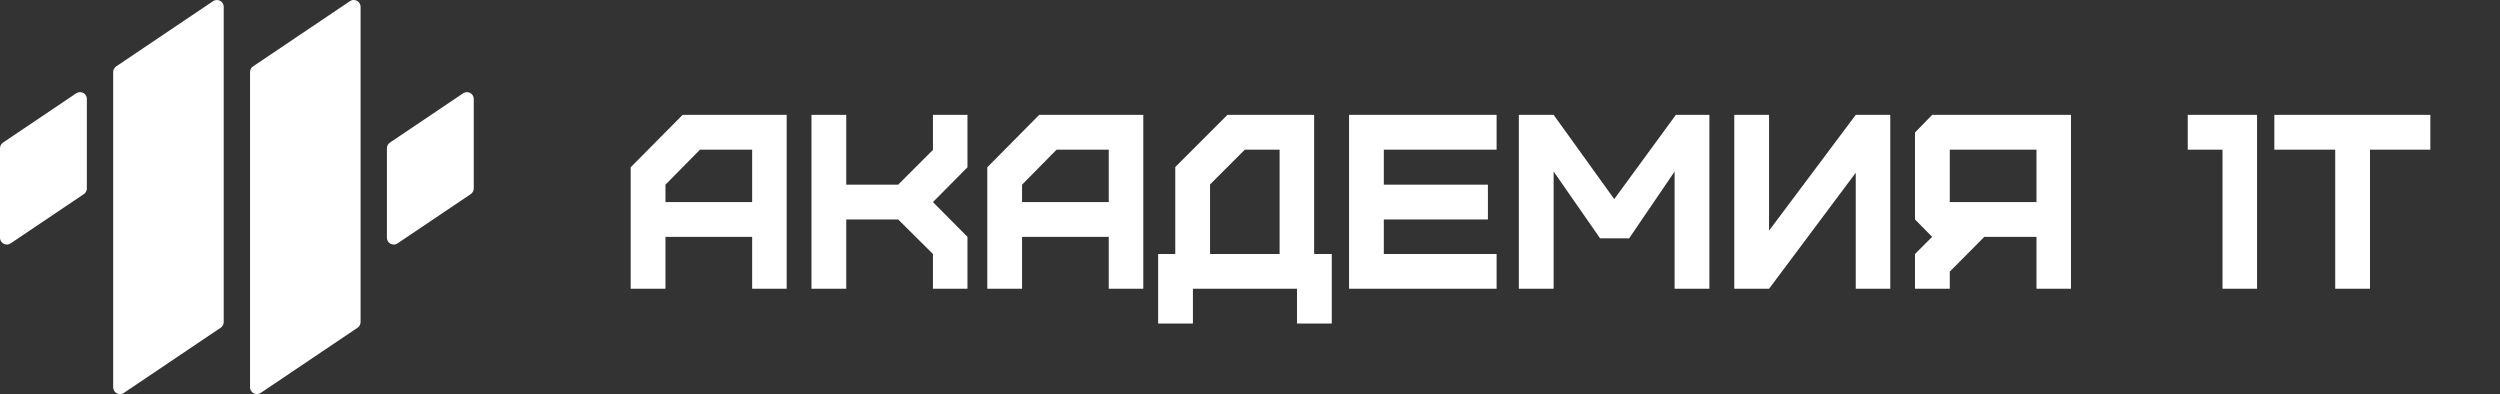
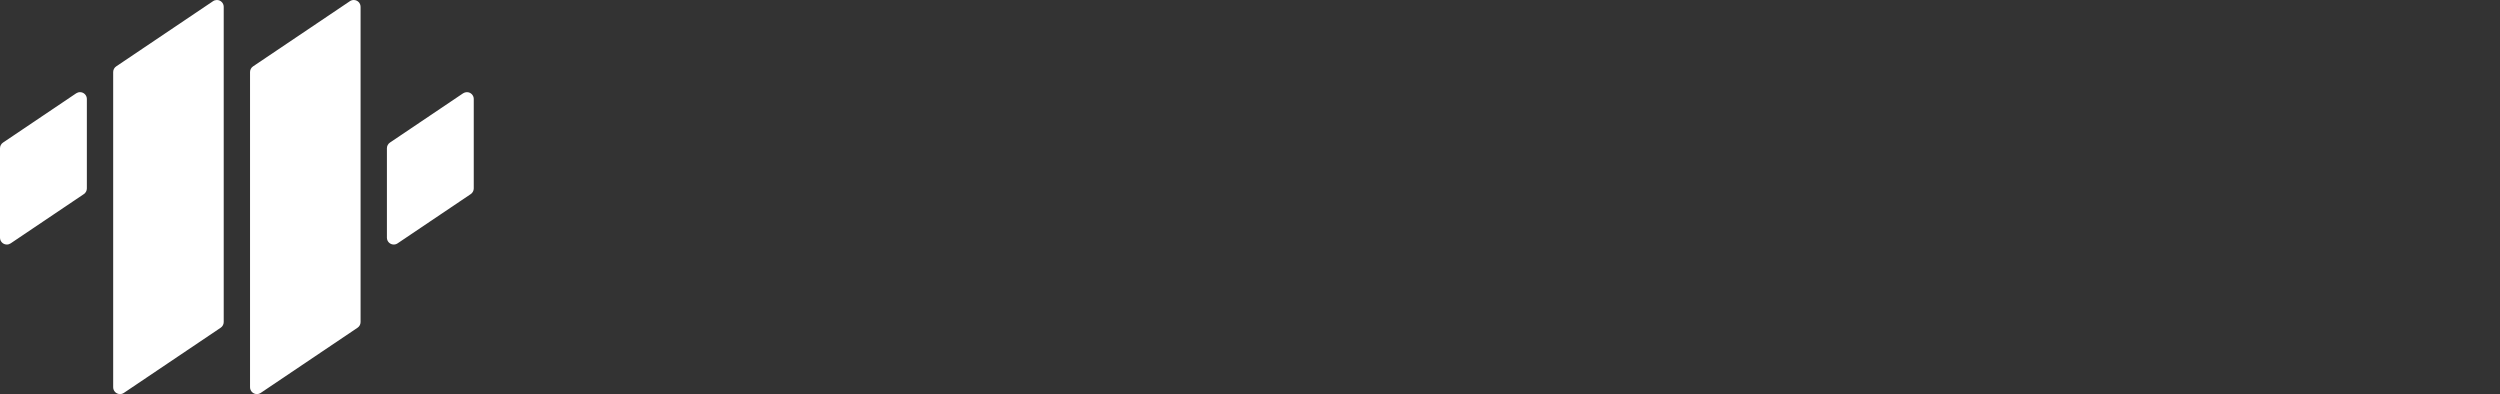
<svg xmlns="http://www.w3.org/2000/svg" width="203" height="32" viewBox="0 0 203 32" fill="none">
  <rect x="0" y="0" width="203" height="32" fill="#333333" stroke="none" />
  <path fill-rule="evenodd" clip-rule="evenodd" d="M37.603 7.577L31.662 11.578C31.509 11.681 31.417 11.853 31.417 12.037V19.301C31.417 19.608 31.665 19.856 31.972 19.856C32.083 19.856 32.191 19.823 32.283 19.761L38.224 15.761C38.377 15.658 38.469 15.485 38.469 15.301V8.037C38.469 7.731 38.221 7.483 37.914 7.483C37.803 7.483 37.695 7.516 37.603 7.577ZM20.303 5.85V31.445C20.303 31.752 20.552 32 20.859 32C20.97 32 21.078 31.967 21.17 31.905L29.035 26.61C29.188 26.507 29.279 26.334 29.279 26.15V0.555C29.279 0.248 29.031 0 28.724 0C28.613 0 28.505 0.033 28.413 0.095L20.548 5.39C20.395 5.493 20.303 5.666 20.303 5.85L20.303 5.85ZM9.19 5.85V31.445C9.19 31.752 9.439 32 9.746 32C9.856 32 9.964 31.967 10.056 31.905L17.921 26.61C18.074 26.507 18.166 26.334 18.166 26.15V0.555C18.166 0.248 17.917 0 17.61 0C17.5 0 17.391 0.033 17.3 0.095L9.435 5.39C9.282 5.493 9.19 5.666 9.19 5.85L9.19 5.85ZM6.186 7.577L0.245 11.578C0.092 11.681 0 11.853 0 12.037V19.301C0 19.608 0.249 19.856 0.556 19.856C0.666 19.856 0.774 19.823 0.866 19.761L6.808 15.761C6.961 15.658 7.053 15.485 7.053 15.301V8.037C7.053 7.731 6.804 7.483 6.497 7.483C6.386 7.483 6.278 7.516 6.186 7.577L6.186 7.577Z" fill="#FFFFFF" />
-   <path d="M54.035 16.408H61.075V12.152H56.839L54.035 14.996V16.408ZM54.035 23.447H51.211V13.584L55.427 9.328H63.878V23.447H61.075V19.232H54.035V23.447ZM68.715 23.447H65.891V9.328H68.715V14.996H72.931L75.755 12.172V9.328H78.558V13.584L75.755 16.408L78.558 19.232V23.447H75.755V20.623L72.931 17.82H68.715V23.447ZM82.991 16.408H90.031V12.152H85.795L82.991 14.996V16.408ZM82.991 23.447H80.167V13.584L84.383 9.328H92.835V23.447H90.031V19.232H82.991V23.447ZM98.256 20.623H103.904V12.152H101.08L98.256 14.976V20.623ZM96.865 26.271H94.041V20.623H95.432V13.563L99.668 9.328H106.708V20.623H108.14V26.271H105.316V23.447H96.865V26.271ZM121.524 23.447H109.543V9.328H121.524V12.152H112.366V14.996H120.818V17.82H112.366V20.623H121.524V23.447ZM126.155 23.447H123.331V9.328H126.155L131.077 16.166L136.079 9.328H138.802V23.447H135.978V13.927L132.287 19.353H129.927L126.155 13.927V23.447ZM143.647 23.447H140.823V9.328H143.647V18.727L150.687 9.328H153.49V23.447H150.687V14.027L143.647 23.447ZM158.322 16.408H165.362V12.152H158.322V16.408ZM158.322 23.447H155.498V20.623L156.891 19.232L155.498 17.82V10.76L156.891 9.328H168.165V23.447H165.362V19.232H161.126L158.322 22.056V23.447ZM183.273 23.447H180.469V12.152H177.645V9.328H183.273V23.447ZM192.443 23.447H189.619V12.152H184.677V9.328H197.344V12.152H192.443V23.447Z" fill="#FFFFFF" />
</svg>